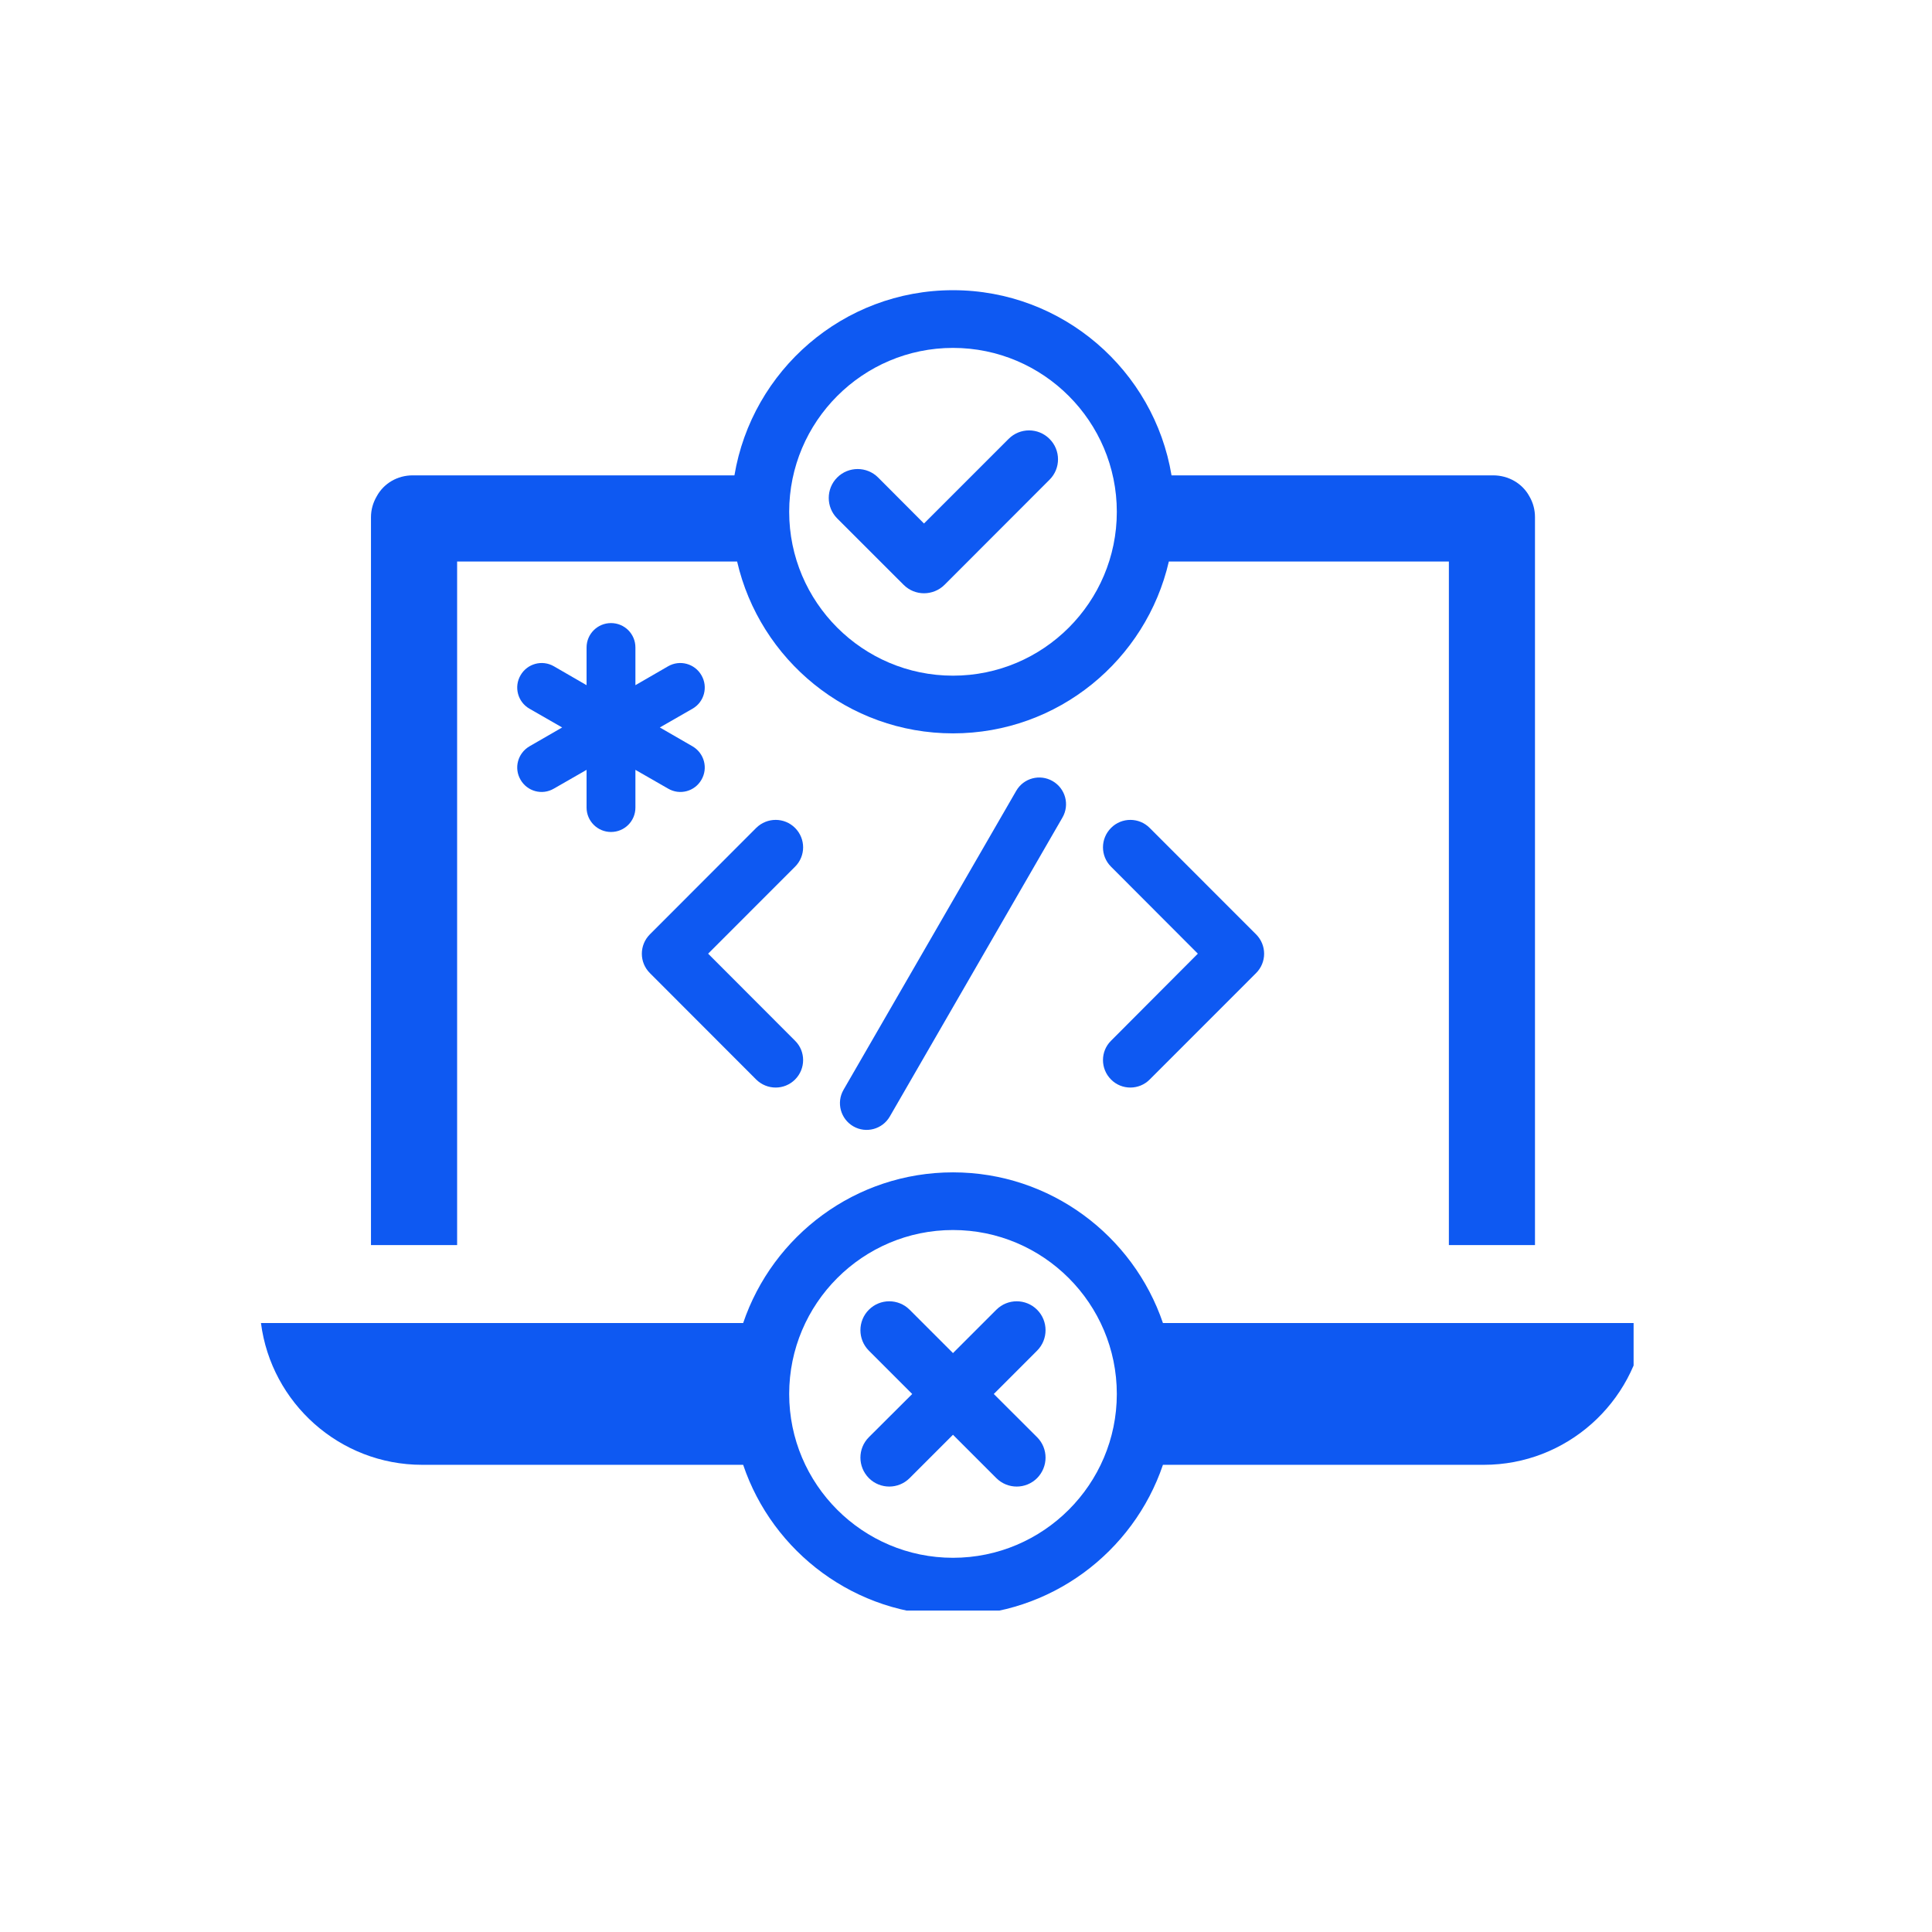
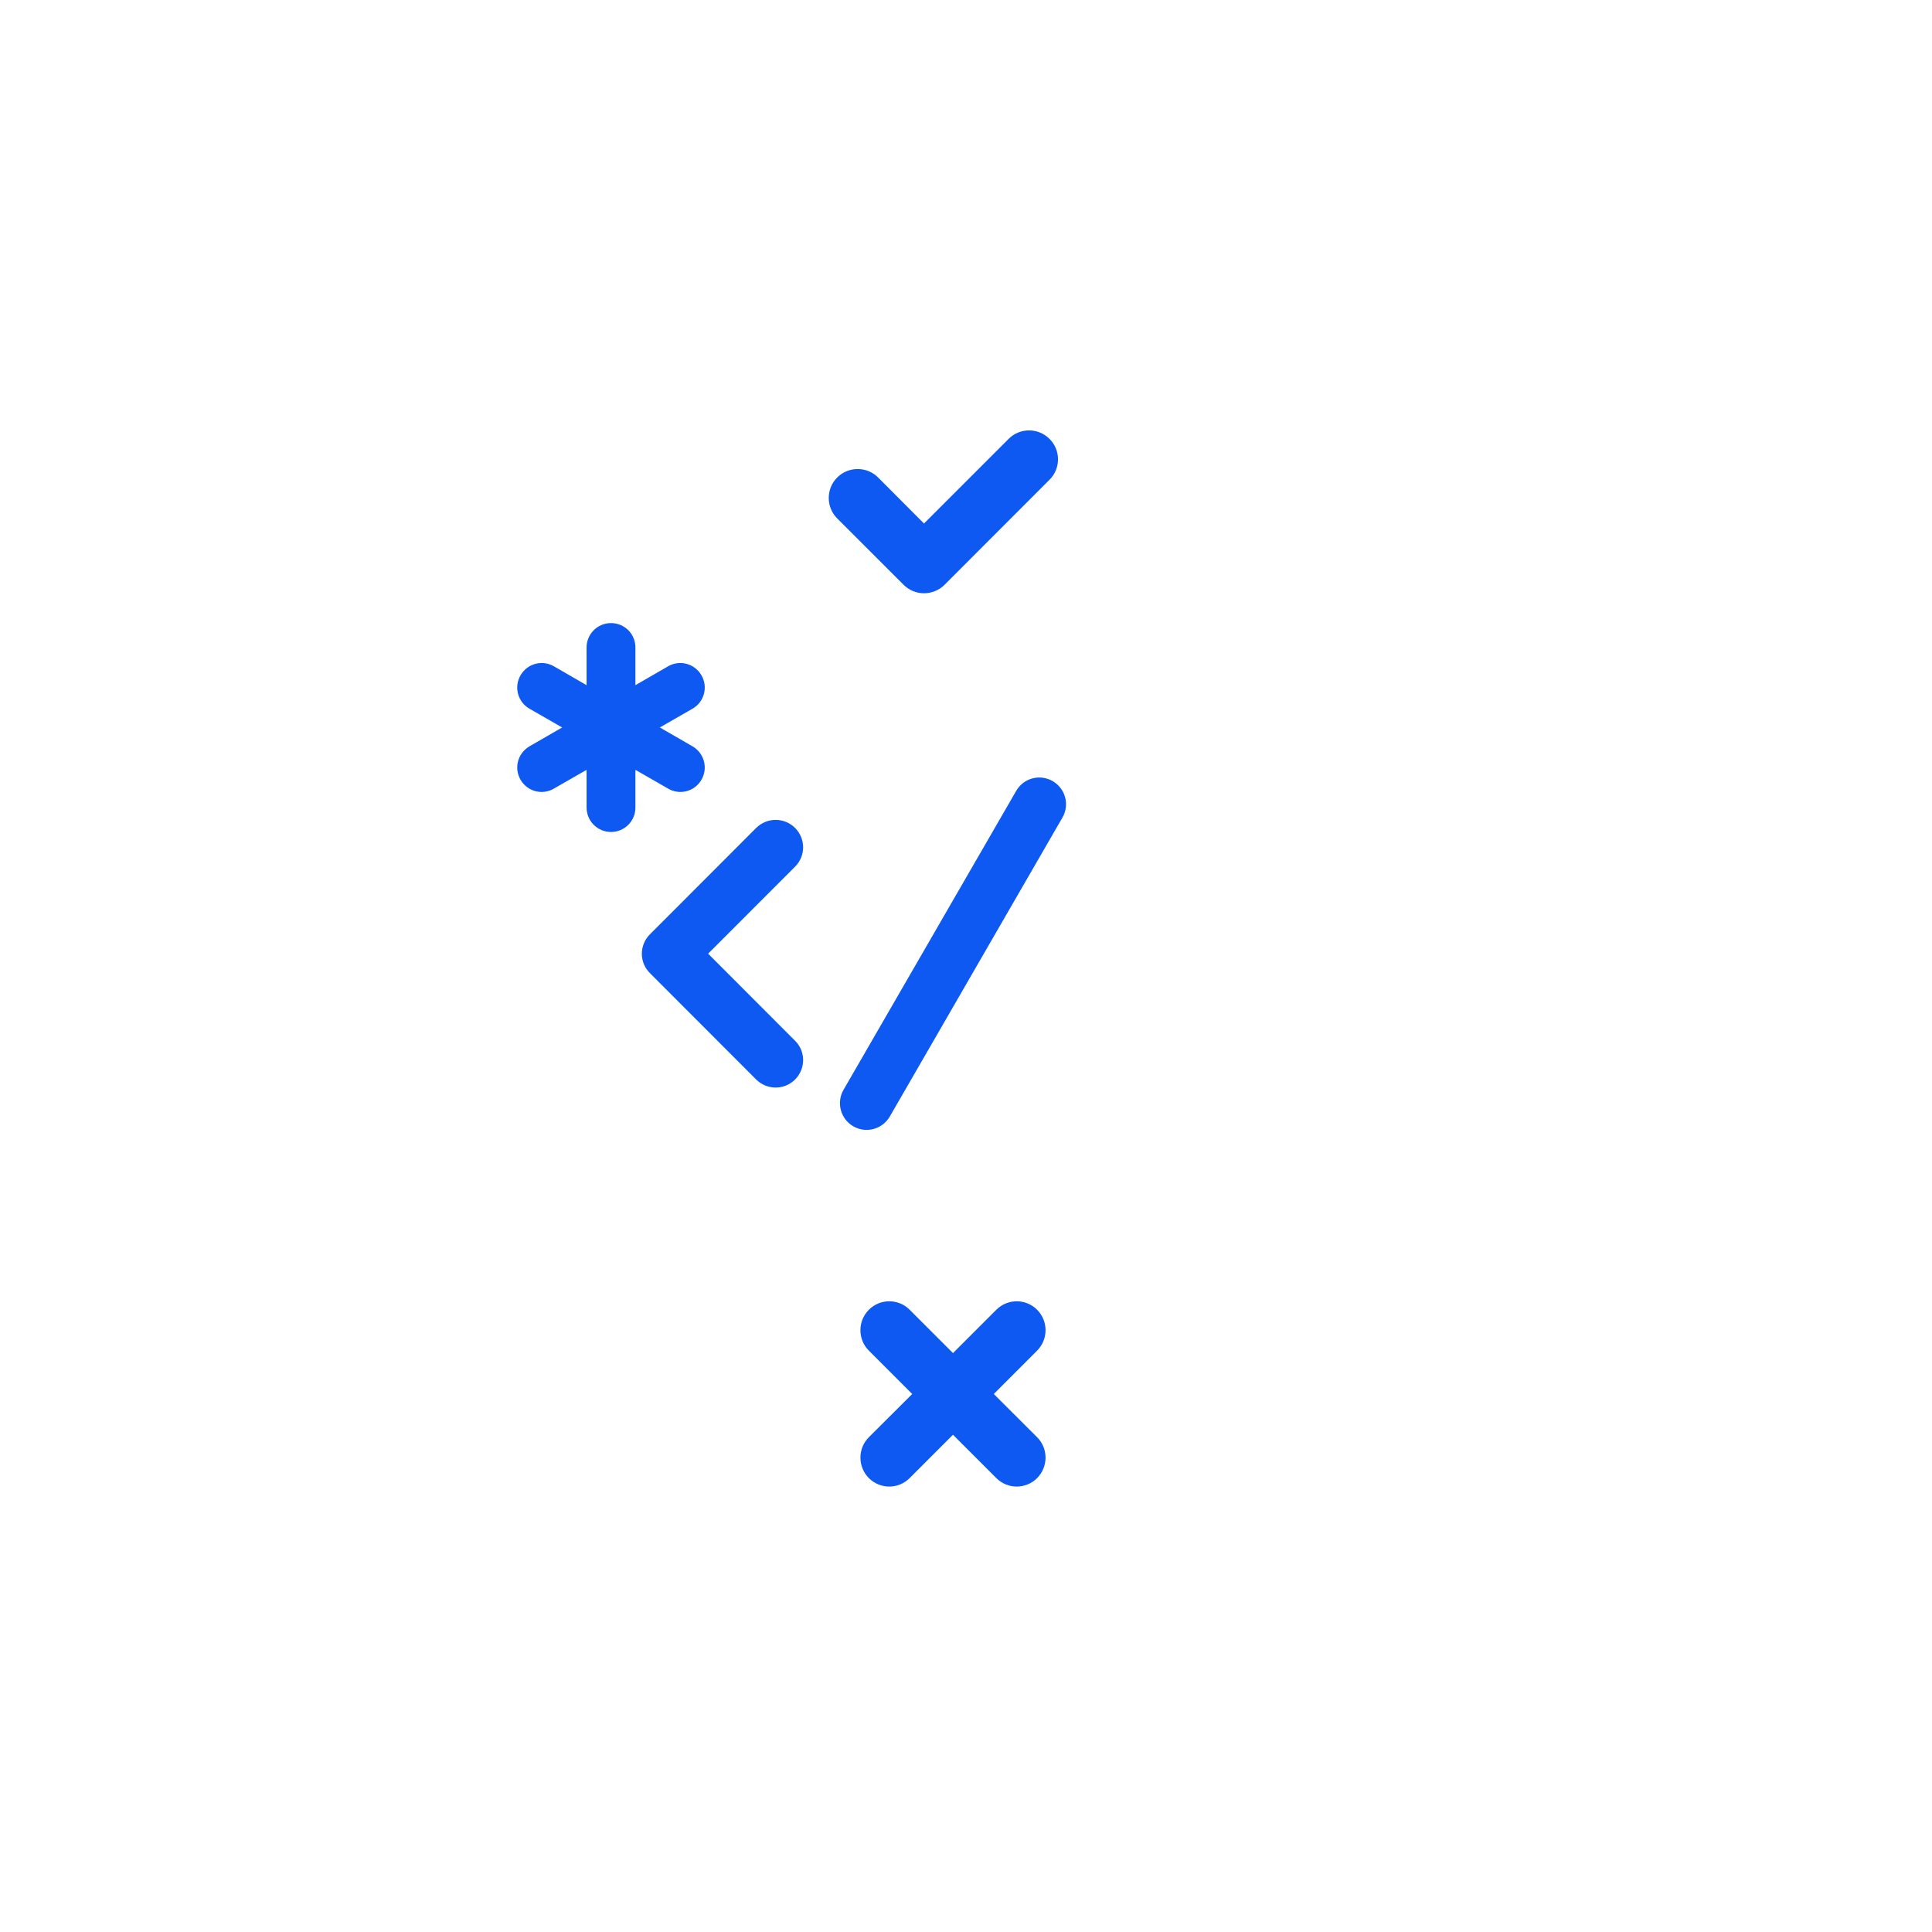
<svg xmlns="http://www.w3.org/2000/svg" width="75" zoomAndPan="magnify" viewBox="0 0 56.25 56.25" height="75" preserveAspectRatio="xMidYMid meet" version="1.0">
  <defs>
    <clipPath id="acc6c7cf44">
-       <path d="M 7.598 34 L 47.562 34 L 47.562 46.891 L 7.598 46.891 Z M 7.598 34 " clip-rule="nonzero" />
-     </clipPath>
+       </clipPath>
    <clipPath id="d683cc8ec8">
-       <path d="M 10 8.402 L 45 8.402 L 45 37 L 10 37 Z M 10 8.402 " clip-rule="nonzero" />
-     </clipPath>
+       </clipPath>
  </defs>
  <path fill="#0e59f2" d="M 30.195 38.133 C 29.867 37.805 29.336 37.805 29.008 38.133 L 27.746 39.395 L 26.484 38.133 C 26.156 37.805 25.625 37.805 25.297 38.133 C 24.969 38.461 24.969 38.996 25.297 39.324 L 26.559 40.586 L 25.297 41.844 C 24.969 42.172 24.969 42.703 25.297 43.035 C 25.461 43.199 25.676 43.281 25.891 43.281 C 26.105 43.281 26.32 43.199 26.484 43.035 L 27.746 41.773 L 29.008 43.035 C 29.172 43.199 29.387 43.281 29.602 43.281 C 29.816 43.281 30.031 43.199 30.195 43.035 C 30.523 42.703 30.523 42.172 30.195 41.844 L 28.934 40.586 L 30.195 39.324 C 30.523 38.996 30.523 38.461 30.195 38.133 " fill-opacity="1" fill-rule="nonzero" />
  <path fill="#0e59f2" d="M 26.309 17.027 C 26.473 17.191 26.688 17.273 26.902 17.273 C 27.117 17.273 27.336 17.191 27.5 17.027 L 30.555 13.969 C 30.887 13.641 30.887 13.105 30.555 12.777 C 30.227 12.449 29.695 12.449 29.367 12.777 L 26.902 15.242 L 25.566 13.902 C 25.238 13.574 24.703 13.574 24.375 13.902 C 24.047 14.23 24.047 14.766 24.375 15.094 L 26.309 17.027 " fill-opacity="1" fill-rule="nonzero" />
  <g clip-path="url(#acc6c7cf44)">
    <path fill="#0e59f2" d="M 27.746 45.355 C 25.117 45.355 22.977 43.215 22.977 40.586 C 22.977 37.953 25.117 35.812 27.746 35.812 C 30.375 35.812 32.516 37.953 32.516 40.586 C 32.516 43.215 30.375 45.355 27.746 45.355 Z M 33.859 38.52 C 32.992 35.973 30.582 34.133 27.746 34.133 C 24.91 34.133 22.5 35.973 21.637 38.52 L 7.598 38.52 C 7.895 40.844 9.887 42.648 12.289 42.648 L 21.637 42.648 C 22.496 45.195 24.91 47.035 27.746 47.035 C 30.582 47.035 32.996 45.195 33.859 42.648 L 43.203 42.648 C 45.605 42.648 47.598 40.844 47.898 38.52 L 33.859 38.52 " fill-opacity="1" fill-rule="nonzero" />
  </g>
  <g clip-path="url(#d683cc8ec8)">
    <path fill="#0e59f2" d="M 27.746 10.129 C 30.379 10.129 32.516 12.273 32.516 14.902 C 32.516 17.531 30.379 19.672 27.746 19.672 C 25.117 19.672 22.977 17.531 22.977 14.902 C 22.977 12.273 25.117 10.129 27.746 10.129 Z M 13.309 16.348 L 21.461 16.348 C 22.121 19.211 24.688 21.352 27.746 21.352 C 30.809 21.352 33.371 19.211 34.031 16.348 L 42.184 16.348 L 42.184 36.25 L 44.691 36.25 L 44.691 15.059 C 44.691 14.844 44.637 14.637 44.527 14.449 C 44.32 14.07 43.914 13.84 43.473 13.84 L 34.109 13.84 C 33.602 10.785 30.941 8.449 27.746 8.449 C 24.551 8.449 21.895 10.785 21.383 13.84 L 12.016 13.84 C 11.574 13.84 11.176 14.07 10.969 14.449 C 10.859 14.637 10.801 14.844 10.801 15.059 L 10.801 36.25 L 13.309 36.25 L 13.309 16.348 " fill-opacity="1" fill-rule="nonzero" />
  </g>
  <path fill="#0e59f2" d="M 22.016 31.43 C 22.332 31.742 22.836 31.742 23.148 31.43 C 23.461 31.117 23.461 30.609 23.148 30.301 L 20.617 27.766 L 23.148 25.234 C 23.461 24.922 23.461 24.418 23.148 24.105 C 22.836 23.793 22.332 23.793 22.016 24.105 L 18.922 27.203 C 18.609 27.516 18.609 28.02 18.922 28.332 L 22.016 31.43 " fill-opacity="1" fill-rule="nonzero" />
-   <path fill="#0e59f2" d="M 32.348 31.43 C 32.656 31.742 33.164 31.742 33.473 31.43 L 36.57 28.332 C 36.883 28.02 36.883 27.516 36.57 27.203 L 33.473 24.105 C 33.164 23.793 32.656 23.793 32.348 24.105 C 32.035 24.418 32.035 24.922 32.348 25.234 L 34.875 27.766 L 32.348 30.301 C 32.035 30.609 32.035 31.117 32.348 31.43 " fill-opacity="1" fill-rule="nonzero" />
  <path fill="#0e59f2" d="M 29.586 23.027 L 24.559 31.73 C 24.344 32.102 24.473 32.578 24.844 32.793 C 25.215 33.008 25.691 32.879 25.906 32.508 L 30.934 23.801 C 31.148 23.43 31.02 22.957 30.648 22.742 C 30.277 22.527 29.801 22.652 29.586 23.027 " fill-opacity="1" fill-rule="nonzero" />
  <path fill="#0e59f2" d="M 17.789 24.223 C 18.184 24.223 18.5 23.906 18.5 23.512 L 18.5 22.414 L 19.453 22.961 C 19.793 23.16 20.227 23.043 20.422 22.703 C 20.621 22.363 20.504 21.93 20.164 21.73 L 19.211 21.18 L 20.164 20.633 C 20.504 20.438 20.621 20 20.422 19.66 C 20.227 19.32 19.793 19.203 19.453 19.398 L 18.5 19.949 L 18.5 18.852 C 18.5 18.457 18.184 18.141 17.789 18.141 C 17.398 18.141 17.078 18.457 17.078 18.852 L 17.078 19.949 L 16.125 19.398 C 15.785 19.203 15.352 19.32 15.156 19.66 C 14.957 20 15.074 20.438 15.414 20.633 L 16.367 21.18 L 15.414 21.73 C 15.074 21.93 14.957 22.363 15.156 22.703 C 15.352 23.043 15.785 23.16 16.125 22.961 L 17.078 22.414 L 17.078 23.512 C 17.078 23.906 17.398 24.223 17.789 24.223 " fill-opacity="1" fill-rule="nonzero" />
</svg>